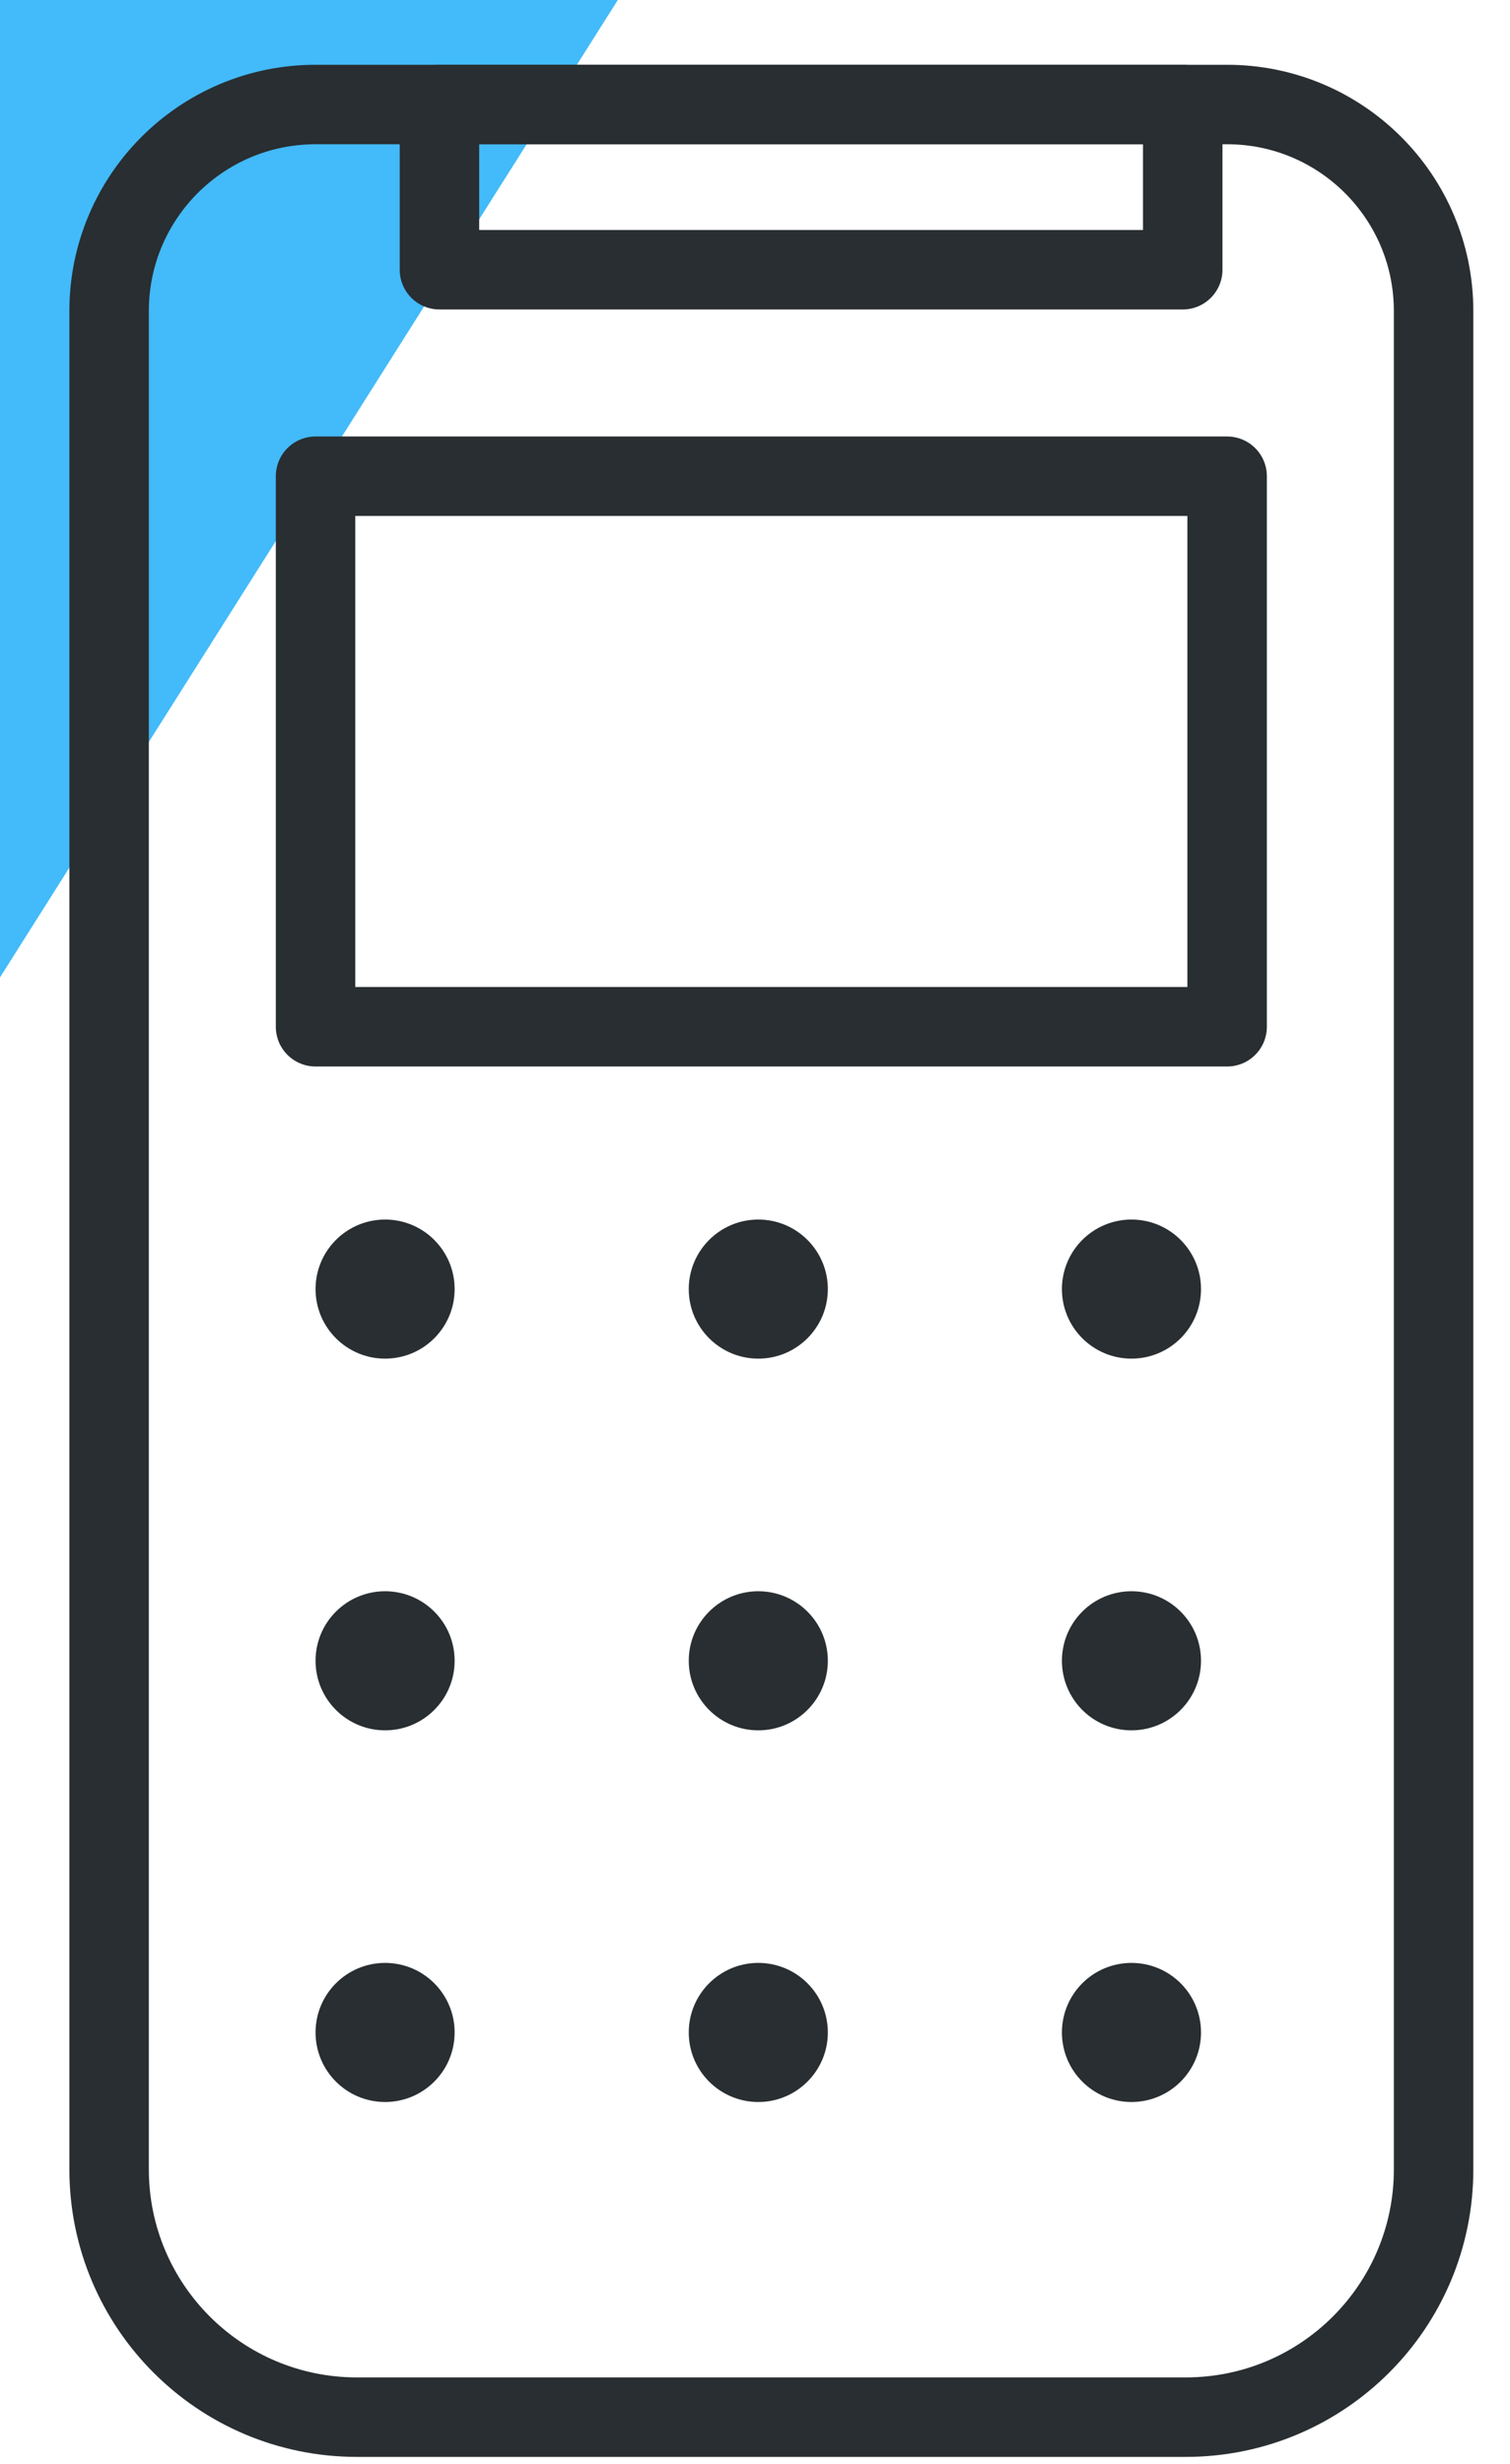
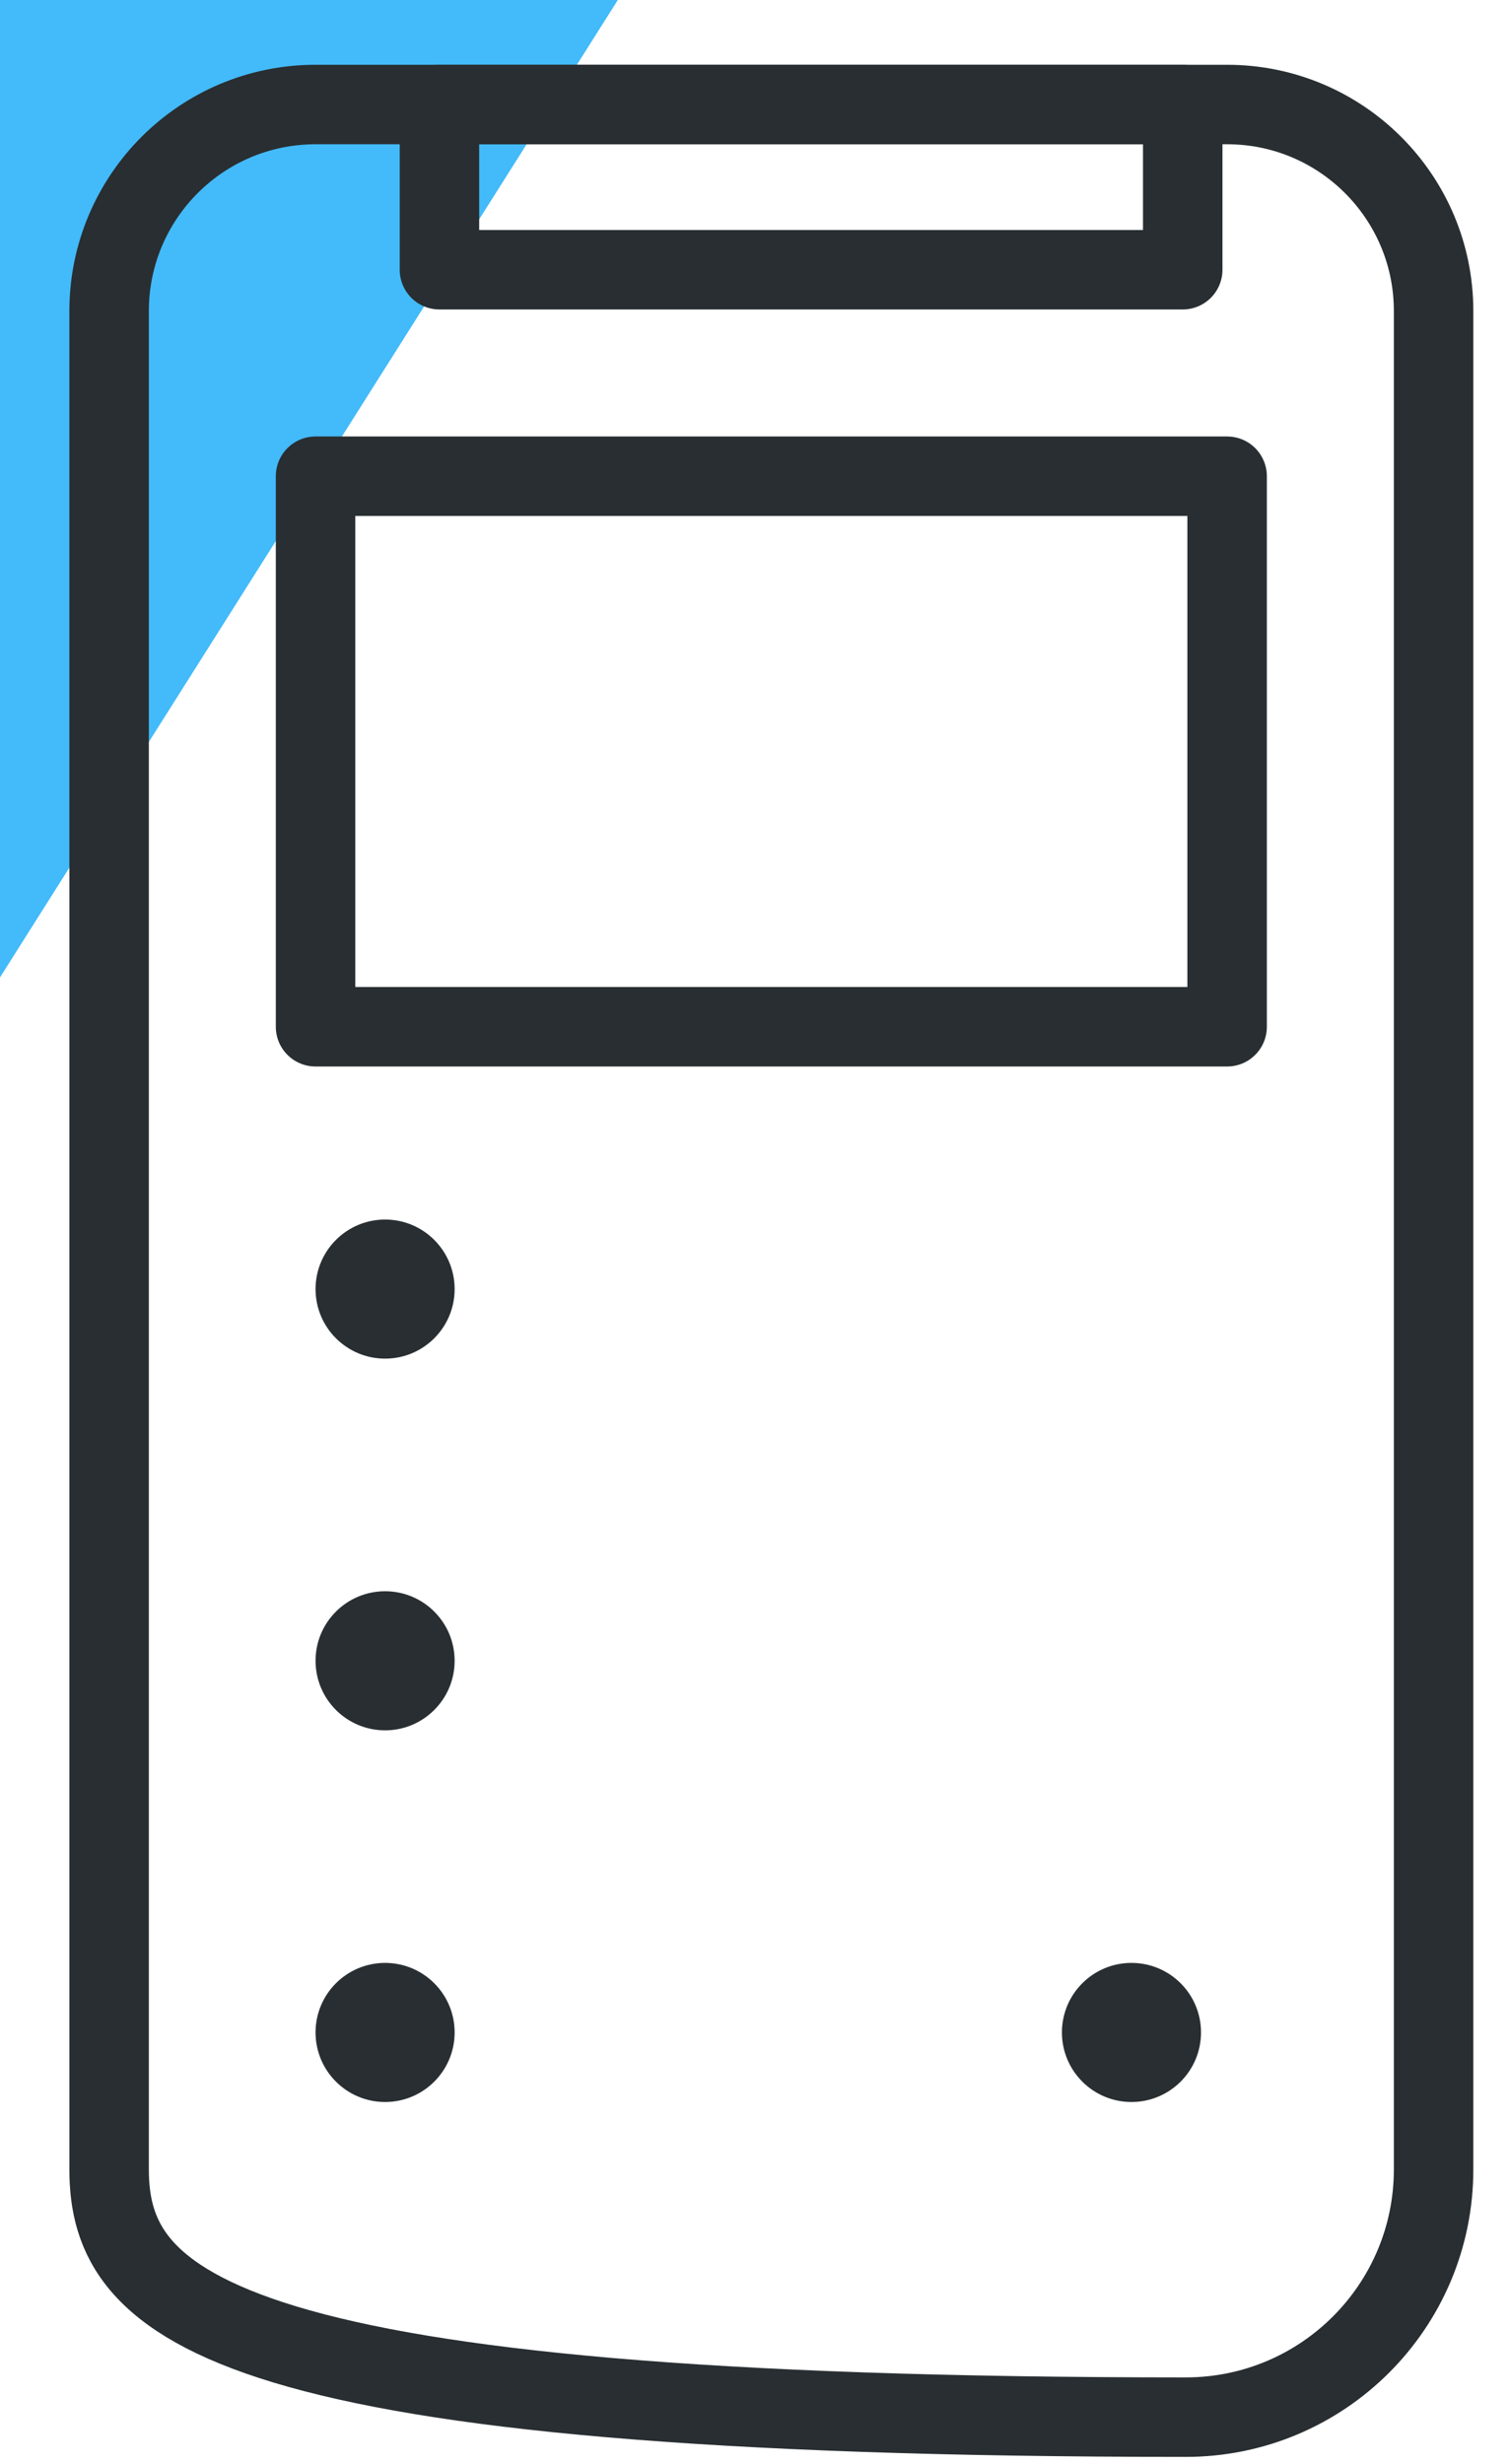
<svg xmlns="http://www.w3.org/2000/svg" width="38px" height="62px" viewBox="0 0 38 62" version="1.1">
  <title>wisepad-g2-icon</title>
  <desc>Created with Sketch.</desc>
  <g id="all-updations" stroke="none" stroke-width="1" fill="none" fill-rule="evenodd">
    <g id="Desktop-HD" transform="translate(-550, -108)">
      <g id="wisepad-g2-icon" transform="translate(550, 108)">
        <polygon id="Path-3" fill="#43BAF9" fill-rule="nonzero" points="-2.25597319e-13 -1.77635684e-15 -2.25597319e-13 24.594 15.548 -1.77635684e-15" />
        <g id="ic_wisepad-G2" transform="translate(2.053, 2.053)">
          <g id="Group">
            <g id="Group-46">
              <g id="Group-30">
-                 <path d="M5.888,0.577 L28.828,0.577 C31.697,0.577 34.024,2.904 34.024,5.773 L34.024,52.535 C34.024,55.978 31.232,58.769 27.789,58.769 L6.928,58.769 C3.484,58.769 0.693,55.978 0.693,52.535 L0.693,5.773 C0.693,2.904 3.019,0.577 5.888,0.577 Z" id="Rectangle" stroke="#282E31" stroke-width="2" stroke-linecap="round" stroke-linejoin="round" />
+                 <path d="M5.888,0.577 L28.828,0.577 C31.697,0.577 34.024,2.904 34.024,5.773 L34.024,52.535 C34.024,55.978 31.232,58.769 27.789,58.769 C3.484,58.769 0.693,55.978 0.693,52.535 L0.693,5.773 C0.693,2.904 3.019,0.577 5.888,0.577 Z" id="Rectangle" stroke="#282E31" stroke-width="2" stroke-linecap="round" stroke-linejoin="round" />
                <rect id="Rectangle" stroke="#282E31" stroke-width="2" stroke-linecap="round" stroke-linejoin="round" x="9.006" y="0.577" width="18.705" height="4.157" />
                <polygon id="Path" stroke="#282E31" stroke-width="2" stroke-linecap="round" stroke-linejoin="round" points="28.819 23.783 5.888 23.783 5.888 9.93 28.828 9.93 28.828 23.783" />
                <path d="M7.638,32.134 C6.672,32.134 5.888,31.35 5.888,30.384 C5.888,29.418 6.672,28.634 7.638,28.634 C8.605,28.634 9.388,29.418 9.388,30.384 C9.388,31.35 8.605,32.134 7.638,32.134 Z" id="Path" fill="#282E31" fill-rule="nonzero" />
                <path d="M7.638,41.487 C6.672,41.487 5.888,40.703 5.888,39.736 C5.888,38.77 6.672,37.987 7.638,37.987 C8.605,37.987 9.388,38.77 9.388,39.736 C9.388,40.703 8.605,41.487 7.638,41.487 Z" id="Path-Copy-3" fill="#282E31" fill-rule="nonzero" />
-                 <path d="M17.03,32.134 C16.064,32.134 15.28,31.35 15.28,30.384 C15.28,29.418 16.064,28.634 17.03,28.634 C17.996,28.634 18.78,29.418 18.78,30.384 C18.78,31.35 17.996,32.134 17.03,32.134 Z" id="Path-Copy" fill="#282E31" fill-rule="nonzero" />
-                 <path d="M17.03,41.487 C16.064,41.487 15.28,40.703 15.28,39.736 C15.28,38.77 16.064,37.987 17.03,37.987 C17.996,37.987 18.78,38.77 18.78,39.736 C18.78,40.703 17.996,41.487 17.03,41.487 Z" id="Path-Copy-4" fill="#282E31" fill-rule="nonzero" />
-                 <path d="M26.421,32.134 C25.455,32.134 24.671,31.35 24.671,30.384 C24.671,29.418 25.455,28.634 26.421,28.634 C27.388,28.634 28.171,29.418 28.171,30.384 C28.171,31.35 27.388,32.134 26.421,32.134 Z" id="Path-Copy-2" fill="#282E31" fill-rule="nonzero" />
-                 <path d="M26.421,41.487 C25.455,41.487 24.671,40.703 24.671,39.736 C24.671,38.77 25.455,37.987 26.421,37.987 C27.388,37.987 28.171,38.77 28.171,39.736 C28.171,40.703 27.388,41.487 26.421,41.487 Z" id="Path-Copy-5" fill="#282E31" fill-rule="nonzero" />
                <path d="M7.638,50.839 C6.672,50.839 5.888,50.055 5.888,49.089 C5.888,48.122 6.672,47.339 7.638,47.339 C8.605,47.339 9.388,48.122 9.388,49.089 C9.388,50.055 8.605,50.839 7.638,50.839 Z" id="Path-Copy-8" fill="#282E31" fill-rule="nonzero" />
-                 <path d="M17.03,50.839 C16.064,50.839 15.28,50.055 15.28,49.089 C15.28,48.122 16.064,47.339 17.03,47.339 C17.996,47.339 18.78,48.122 18.78,49.089 C18.78,50.055 17.996,50.839 17.03,50.839 Z" id="Path-Copy-7" fill="#282E31" fill-rule="nonzero" />
                <path d="M26.421,50.839 C25.455,50.839 24.671,50.055 24.671,49.089 C24.671,48.122 25.455,47.339 26.421,47.339 C27.388,47.339 28.171,48.122 28.171,49.089 C28.171,50.055 27.388,50.839 26.421,50.839 Z" id="Path-Copy-6" fill="#282E31" fill-rule="nonzero" />
              </g>
            </g>
          </g>
        </g>
      </g>
    </g>
  </g>
</svg>